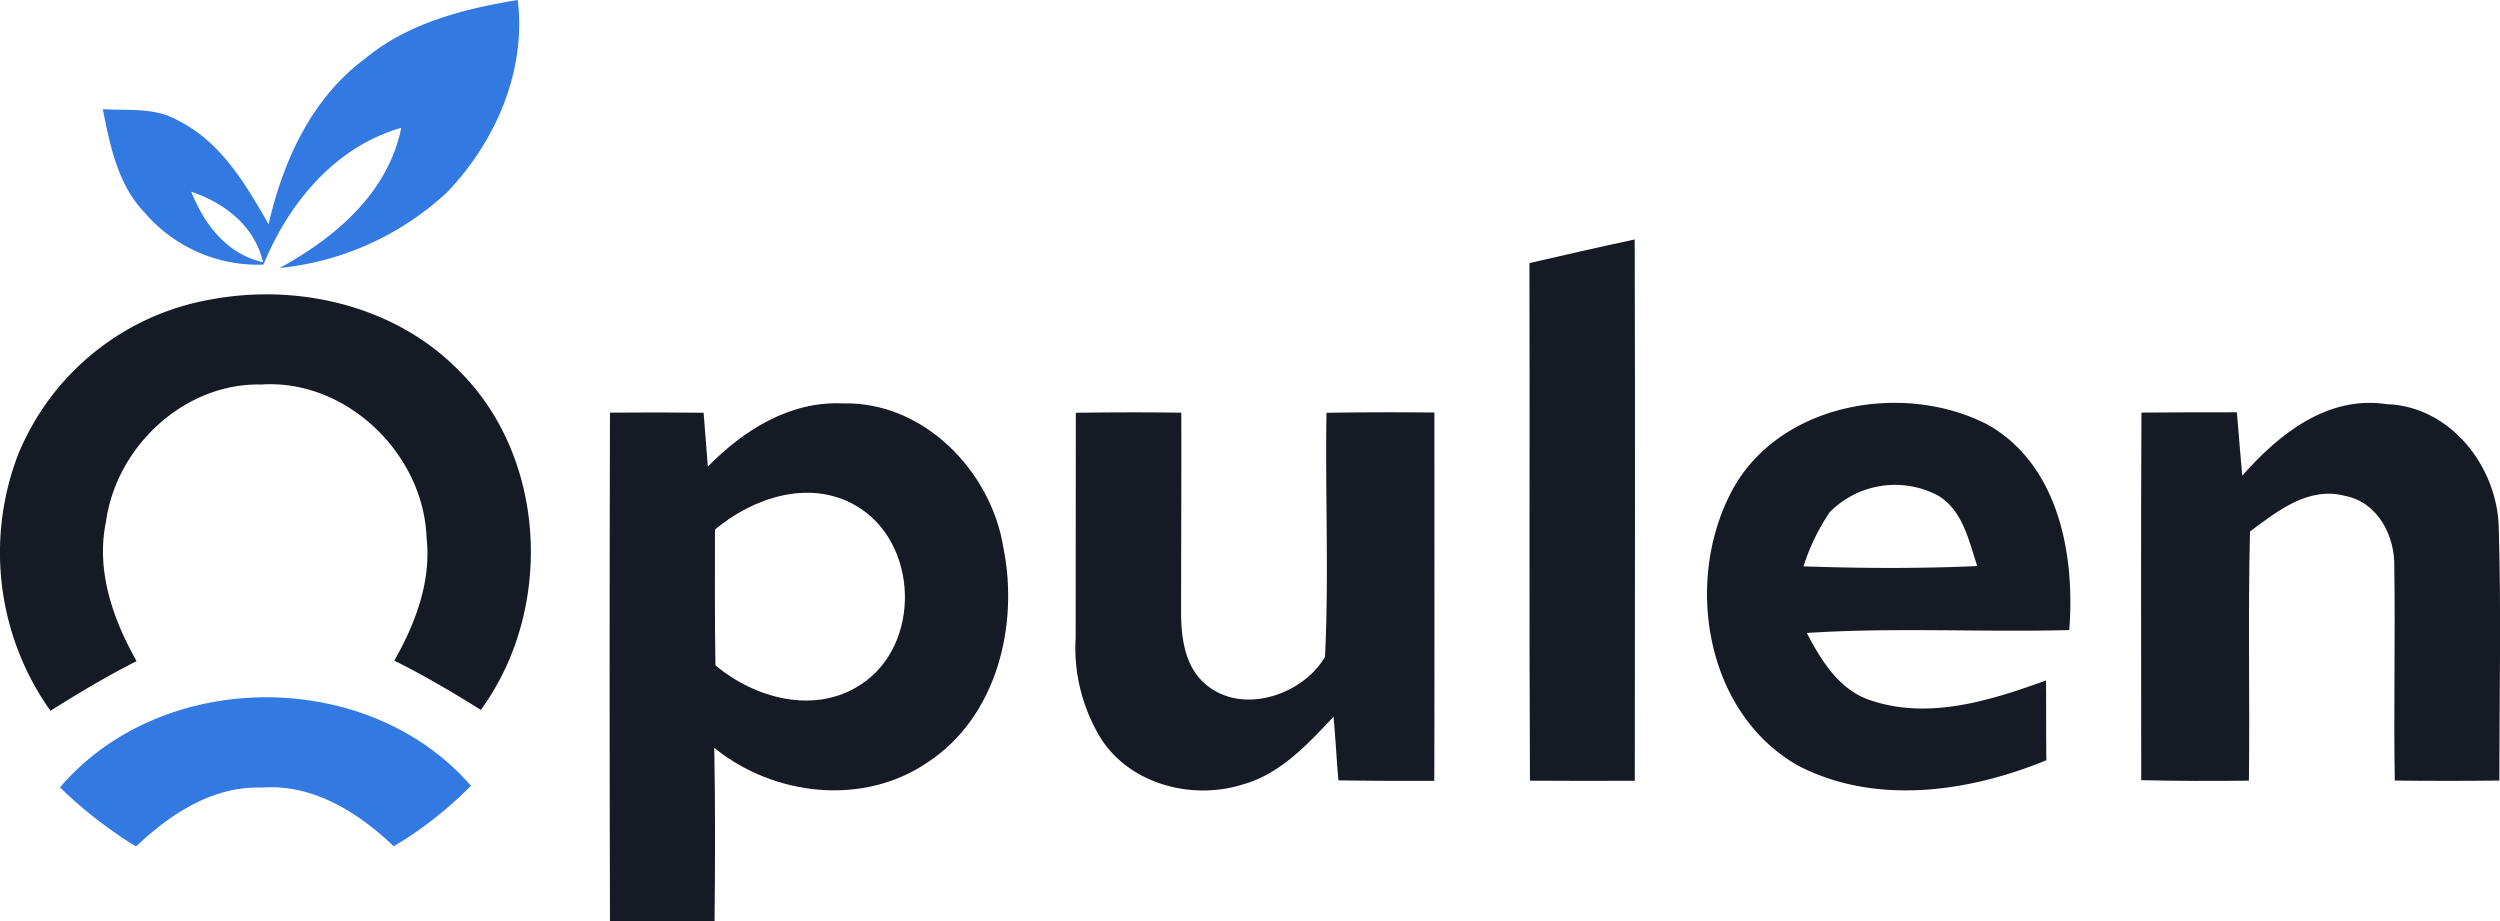
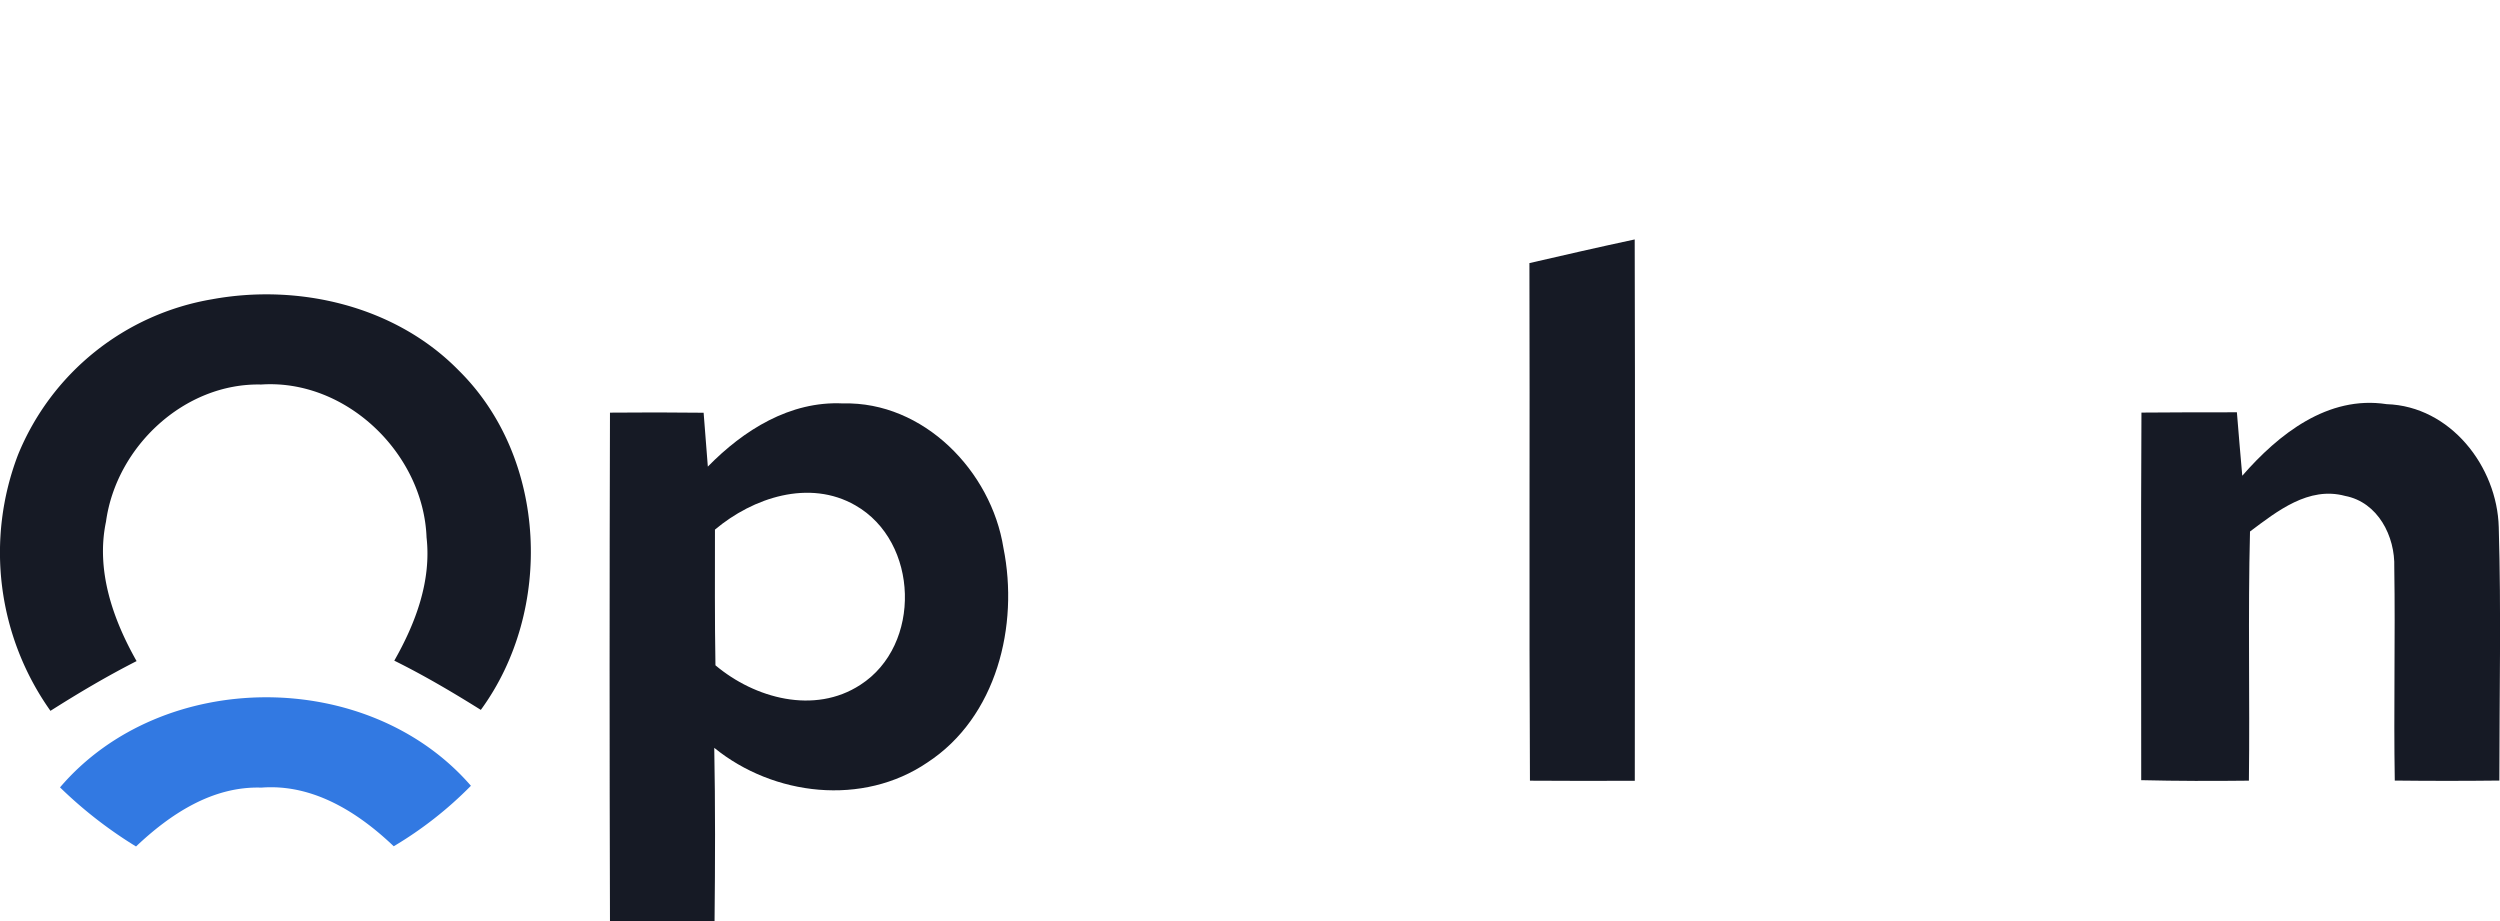
<svg xmlns="http://www.w3.org/2000/svg" width="185.977" height="68.534" viewBox="0 0 185.977 68.534">
  <g id="Screen_Shot_2023-03-16_at_11" data-name="Screen Shot 2023-03-16 at 11" transform="translate(-42.944 -17.37)">
    <g id="_1a4e68ff" data-name="#1a4e68ff" transform="translate(42.944 17.37)">
-       <path id="Path_73426" data-name="Path 73426" d="M72.638,21.786c3.222-2.693,7.377-3.752,11.427-4.416.641,5.281-1.641,10.524-5.251,14.3A21.448,21.448,0,0,1,66.35,37.308c4.132-2.26,8.063-5.564,9.048-10.428-4.923,1.41-8.369,5.587-10.249,10.174a11.1,11.1,0,0,1-8.824-3.849c-2.006-2.081-2.588-4.983-3.125-7.712,1.88.112,3.923-.149,5.624.858,3.17,1.589,5.012,4.736,6.706,7.705,1.067-4.677,3.177-9.331,7.108-12.27M59.779,31.631c.962,2.432,2.663,4.654,5.341,5.244C64.478,34.182,62.3,32.489,59.779,31.631Z" transform="translate(-45.55 -17.37)" fill="#3279e2" />
      <path id="Path_73427" data-name="Path 73427" d="M195.48,43.01c2.6-.6,5.214-1.2,7.832-1.76.037,13.419.015,26.845.007,40.271-2.6.015-5.206.007-7.8-.007C195.45,68.676,195.517,55.847,195.48,43.01Z" transform="translate(-81.705 -23.438)" fill="#161a25" />
      <path id="Path_73429" data-name="Path 73429" d="M44.284,58.663A19.015,19.015,0,0,1,58.709,47.095c6.482-1.193,13.665.5,18.356,5.288,6.616,6.527,7.064,17.857,1.648,25.256-2.1-1.313-4.222-2.566-6.437-3.662,1.581-2.782,2.767-5.915,2.4-9.167-.231-6.243-5.982-11.8-12.307-11.375-5.721-.127-10.778,4.632-11.539,10.2-.761,3.625.507,7.25,2.275,10.375-2.2,1.119-4.326,2.379-6.407,3.7A20.345,20.345,0,0,1,44.284,58.663Z" transform="translate(-42.944 -24.83)" fill="#161a25" />
      <path id="Path_73430" data-name="Path 73430" d="M111.049,62.3c2.648-2.708,6.116-4.893,10.047-4.7,6-.157,11.039,5.035,11.942,10.748,1.164,5.773-.5,12.591-5.654,15.962-4.8,3.267-11.442,2.5-15.858-1.089.082,4.3.067,8.593.022,12.889-2.6.022-5.184.022-7.78,0q-.056-18.919,0-37.824c2.32-.022,4.647-.022,6.967.007q.145,2,.313,4.005m.53,4.692c0,3.364-.022,6.728.037,10.092,2.924,2.461,7.369,3.677,10.778,1.454,4.595-2.954,4.363-10.651-.365-13.351C118.6,63.212,114.406,64.607,111.579,66.987Z" transform="translate(-58.392 -27.589)" fill="#161a25" />
-       <path id="Path_73431" data-name="Path 73431" d="M214.958,64.255c3.453-6.691,12.814-8.369,19.154-5.065,5.259,3.013,6.467,9.689,6.027,15.261-6.5.172-13.023-.209-19.52.216,1.082,2.081,2.447,4.311,4.841,5.042,4.3,1.417,8.861-.03,12.949-1.507.022,1.977,0,3.953.03,5.93-5.766,2.379-12.74,3.386-18.476.4-6.862-3.894-8.466-13.59-5-20.281m7.362,1.425a15.541,15.541,0,0,0-1.954,4.035c4.3.149,8.622.172,12.926-.022-.634-1.887-1.067-4.132-2.916-5.244A6.84,6.84,0,0,0,222.32,65.68Z" transform="translate(-86.206 -27.58)" fill="#161a25" />
      <path id="Path_73432" data-name="Path 73432" d="M256.51,58.273c2.365-.022,4.729-.022,7.1-.022.134,1.574.254,3.148.4,4.721,2.693-3.088,6.362-6,10.741-5.326,4.736.149,8.22,4.632,8.339,9.152.186,6.28.045,12.568.045,18.849q-3.894.045-7.78,0c-.09-5.281.045-10.569-.037-15.85.075-2.32-1.216-4.863-3.662-5.326-2.708-.731-5.05,1.134-7.071,2.648-.157,6.176-.007,12.359-.082,18.535-2.67.03-5.341.03-8.011-.037C256.5,76.5,256.458,67.388,256.51,58.273Z" transform="translate(-97.206 -27.58)" fill="#161a25" />
-       <path id="Path_73433" data-name="Path 73433" d="M150.235,58.527c2.611-.037,5.229-.045,7.847-.007.015,4.856-.015,9.711-.015,14.567-.022,2.029.216,4.356,1.917,5.714,2.723,2.208,7.146.694,8.787-2.118.3-6.042.007-12.106.112-18.155,2.678-.045,5.348-.045,8.026-.022,0,9.13.015,18.267-.007,27.4-2.379.007-4.759.007-7.131-.037-.142-1.574-.216-3.155-.365-4.729-1.947,2.066-3.991,4.3-6.832,5.057-3.685,1.141-8.19-.022-10.39-3.312a12.886,12.886,0,0,1-1.962-7.608Q150.231,66.9,150.235,58.527Z" transform="translate(-70.204 -27.819)" fill="#161a25" />
      <path id="Path_73434" data-name="Path 73434" d="M48.93,93.616c7.586-8.891,22.914-8.943,30.567-.119a28.421,28.421,0,0,1-5.743,4.5c-2.648-2.529-6.019-4.662-9.846-4.363-3.64-.119-6.788,1.977-9.324,4.378A32.192,32.192,0,0,1,48.93,93.616Z" transform="translate(-44.465 -35.042)" fill="#3279e2" />
    </g>
  </g>
</svg>